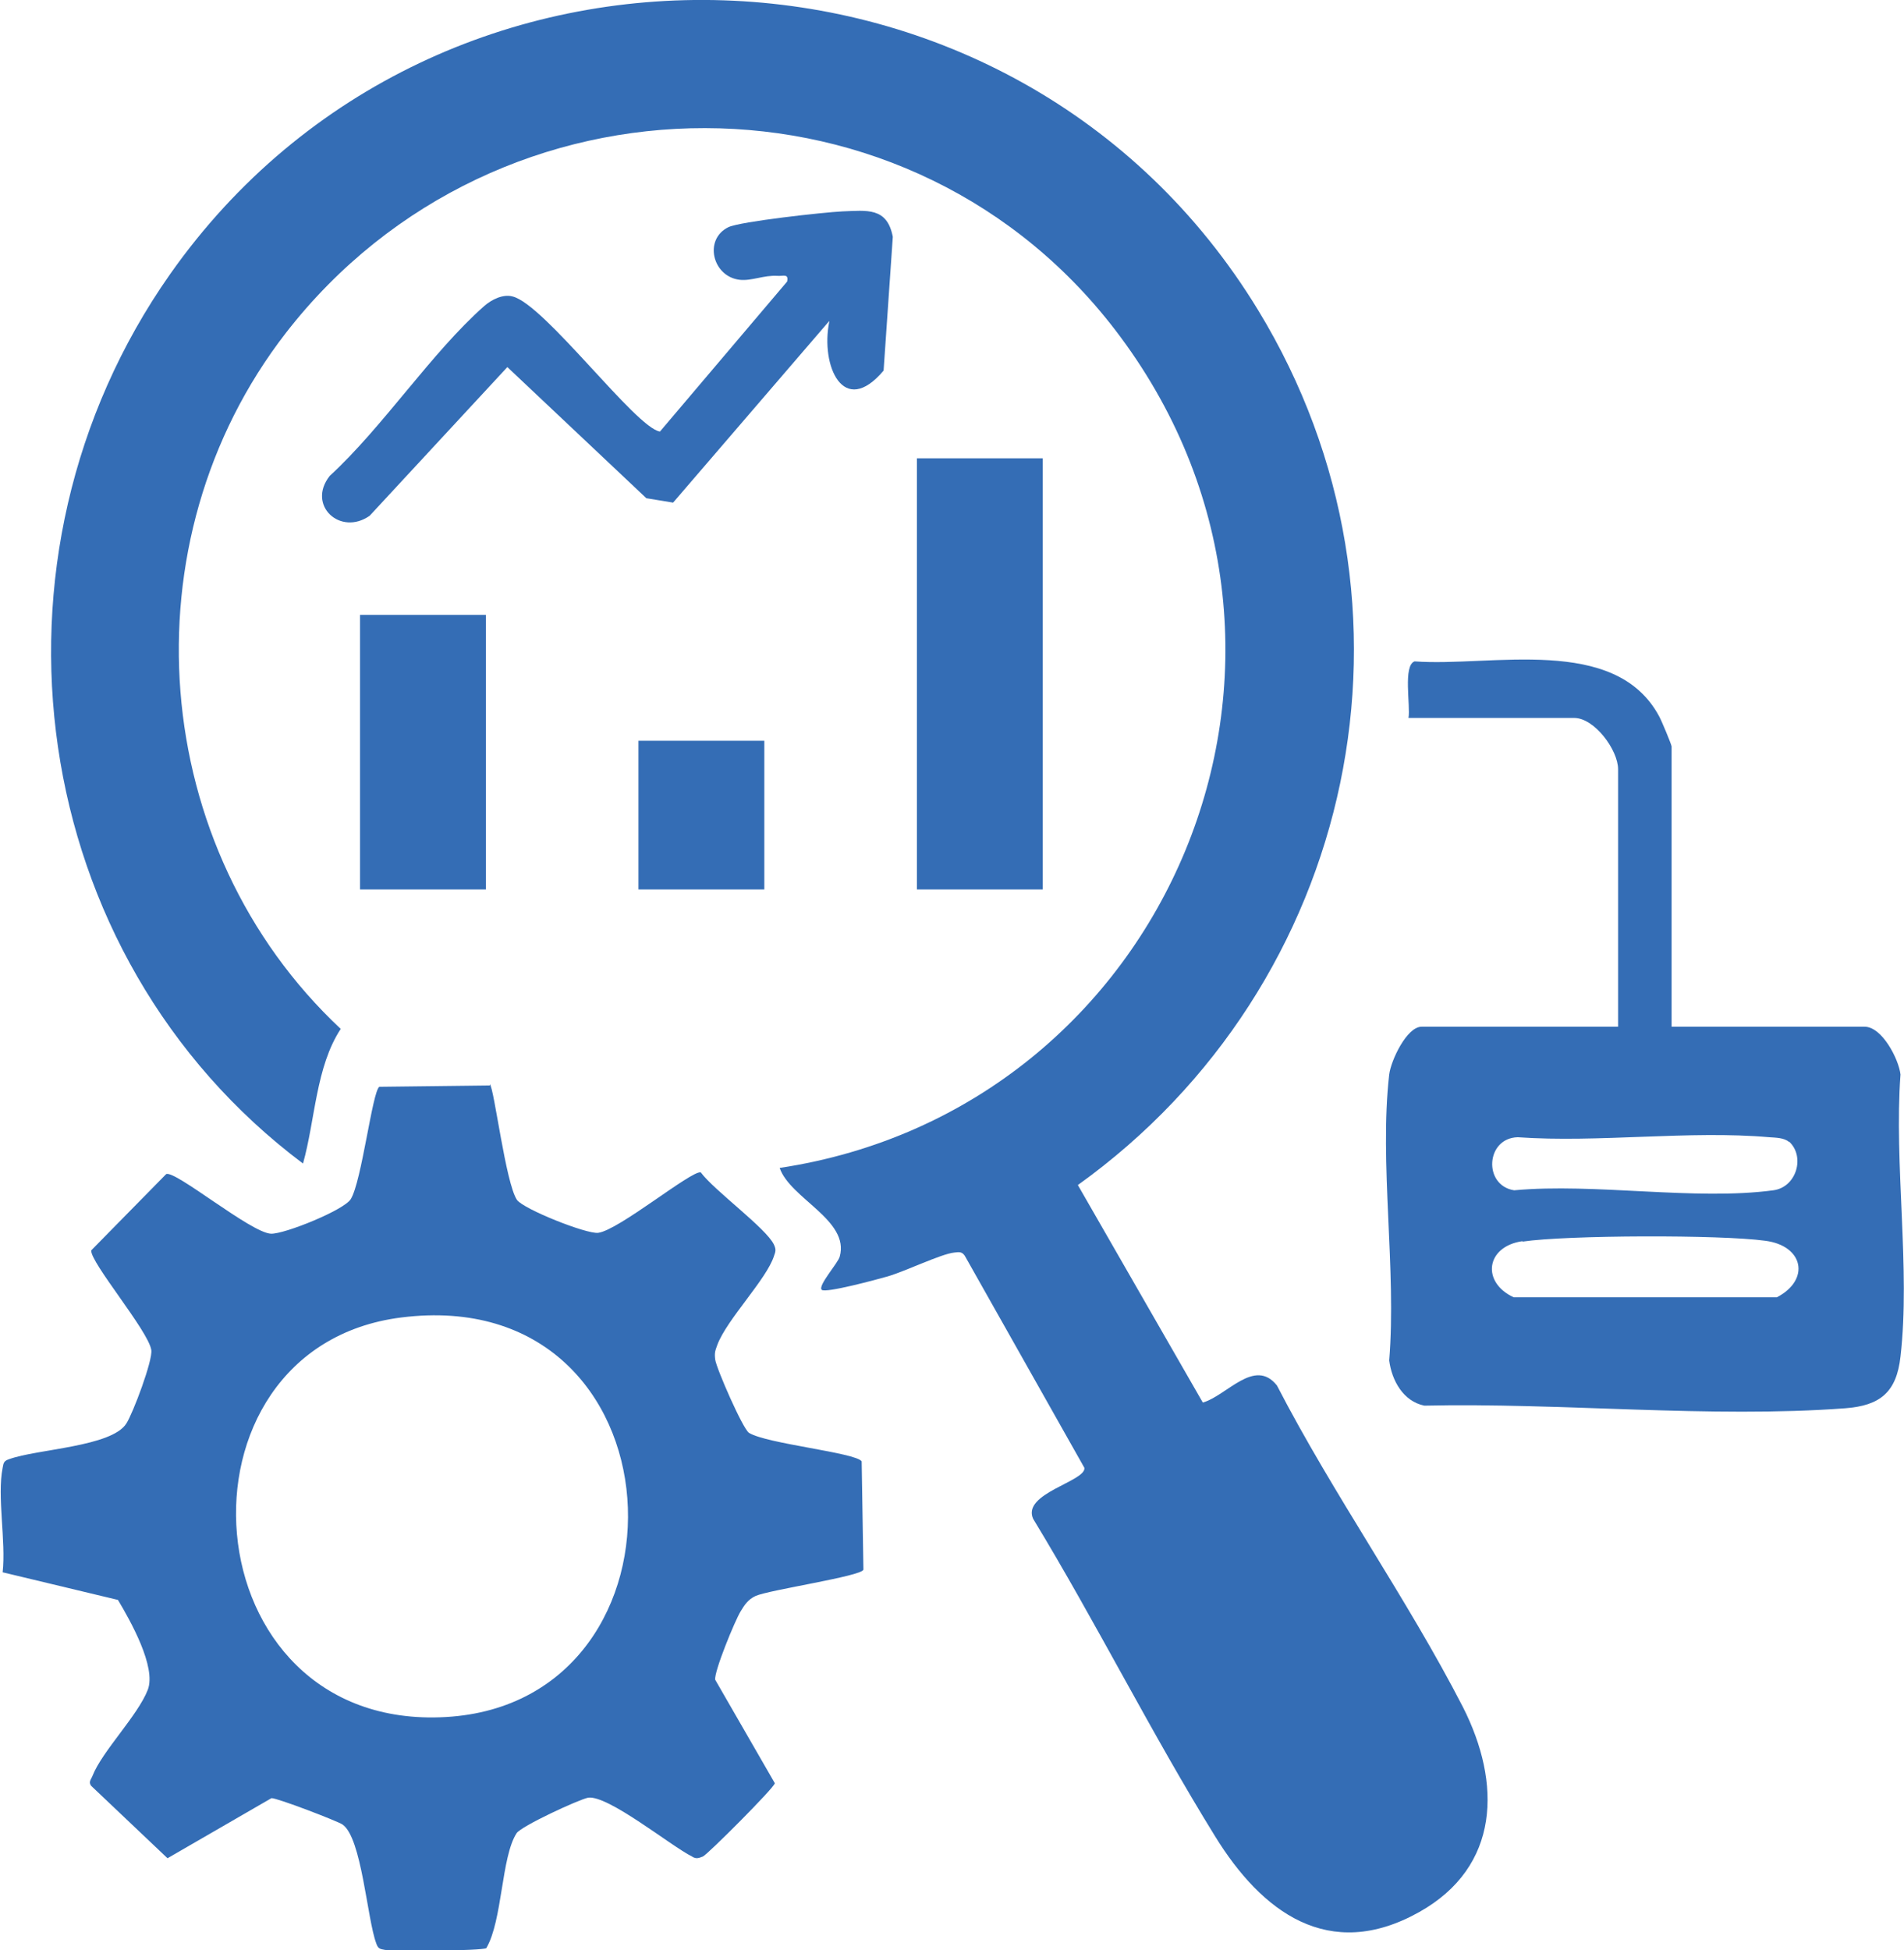
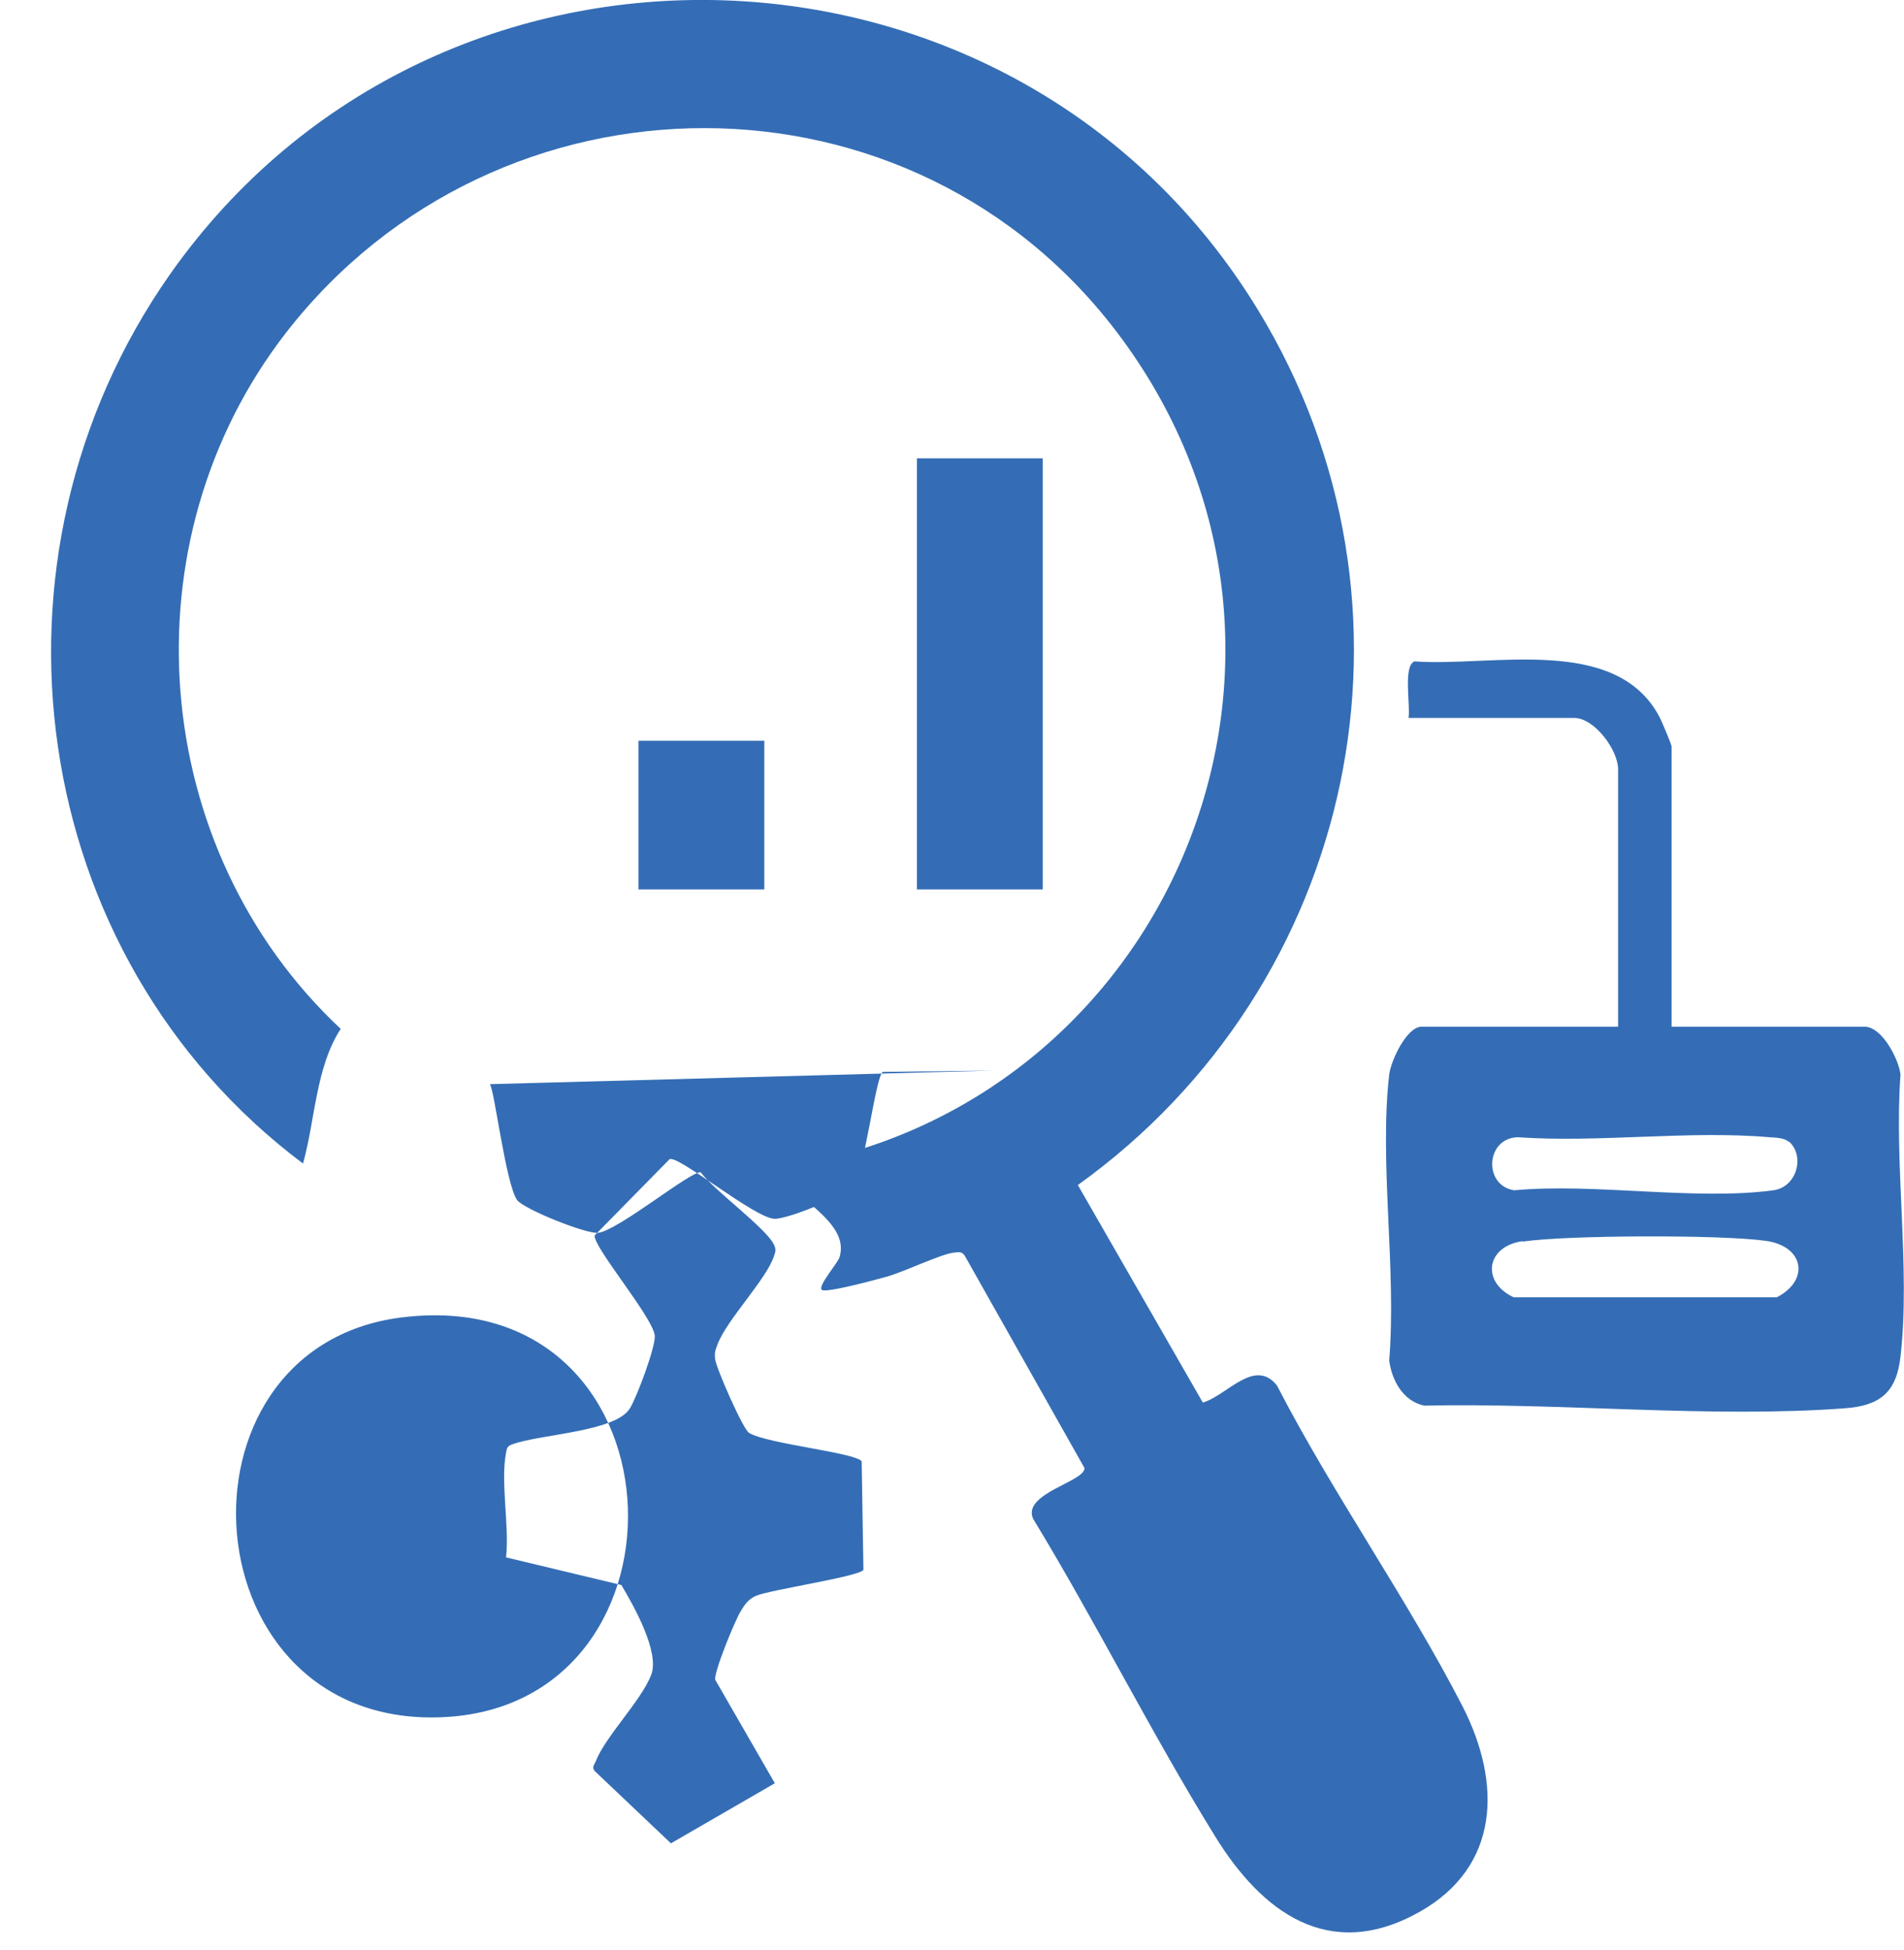
<svg xmlns="http://www.w3.org/2000/svg" id="Layer_1" data-name="Layer 1" viewBox="0 0 43.42 44.47">
  <defs>
    <style>
      .cls-1 {
        fill: #346db5;
      }
    </style>
  </defs>
  <path class="cls-1" d="M18.74,29.41c-.1-.09.38-.62.41-.76.23-.83-1.13-1.32-1.37-2.02,8.88-1.34,13.2-11.64,7.77-18.95-4.71-6.35-14.2-6.31-19.03-.09-3.69,4.76-3.14,11.76,1.25,15.87-.57.87-.58,2.07-.86,3.07C.59,21.79-.66,12.71,3.88,6.25,9.99-2.43,23.17-1.99,28.69,7.07c4.11,6.74,2.25,15.39-4.11,19.95l2.85,4.96c.55-.16,1.18-1.03,1.69-.39,1.28,2.48,2.97,4.86,4.24,7.33.88,1.73.86,3.64-1,4.68-2.06,1.15-3.59-.01-4.65-1.73-1.46-2.36-2.71-4.87-4.15-7.24-.26-.58,1.2-.85,1.17-1.16l-2.73-4.84c-.07-.1-.14-.08-.24-.07-.3.03-1.14.44-1.54.55-.21.06-1.39.38-1.48.3Z" />
-   <path class="cls-1" d="M11.17,24.72c.1.09.36,2.26.62,2.64.15.21,1.58.78,1.85.75.47-.06,2.12-1.42,2.34-1.38.3.41,1.5,1.28,1.67,1.65.05.11.04.15,0,.26-.17.53-1.07,1.44-1.29,2.02-.05.14-.07.18-.05.34.03.21.63,1.58.77,1.67.4.25,2.43.45,2.57.65l.04,2.47c-.04.15-2.15.46-2.46.6-.17.08-.25.2-.34.35-.13.21-.61,1.38-.58,1.56l1.36,2.36c-.02.11-1.53,1.62-1.64,1.67-.1.04-.16.06-.25,0-.48-.24-1.92-1.41-2.37-1.34-.21.04-1.53.65-1.63.81-.35.54-.32,1.99-.69,2.62-.1.06-2.09.08-2.31.04-.12-.02-.16-.03-.2-.15-.21-.56-.33-2.41-.77-2.71-.12-.08-1.5-.61-1.62-.6l-2.37,1.37-1.74-1.65c-.07-.09,0-.15.03-.23.22-.56,1.03-1.37,1.26-1.96.2-.52-.4-1.58-.68-2.05l-2.63-.63c.08-.7-.13-1.73,0-2.38.02-.12.03-.16.15-.2.63-.23,2.33-.28,2.67-.81.15-.23.61-1.45.57-1.68-.07-.44-1.39-1.99-1.37-2.27l1.71-1.74c.21-.09,1.93,1.34,2.39,1.36.31.01,1.67-.54,1.82-.79.25-.41.49-2.45.65-2.56l2.52-.03ZM9.15,30.04c-5.46.69-4.87,9.45,1.02,9.11s5.48-9.93-1.02-9.11Z" />
+   <path class="cls-1" d="M11.17,24.72c.1.09.36,2.26.62,2.64.15.21,1.58.78,1.85.75.47-.06,2.12-1.42,2.34-1.38.3.41,1.5,1.28,1.67,1.65.05.11.04.15,0,.26-.17.53-1.07,1.44-1.29,2.02-.05.14-.07.18-.05.34.03.21.63,1.58.77,1.67.4.25,2.43.45,2.57.65l.04,2.47c-.04.15-2.15.46-2.46.6-.17.08-.25.2-.34.35-.13.21-.61,1.38-.58,1.56l1.36,2.36l-2.37,1.37-1.74-1.65c-.07-.09,0-.15.03-.23.22-.56,1.03-1.37,1.26-1.96.2-.52-.4-1.58-.68-2.05l-2.63-.63c.08-.7-.13-1.73,0-2.38.02-.12.03-.16.15-.2.63-.23,2.33-.28,2.67-.81.15-.23.61-1.45.57-1.68-.07-.44-1.39-1.99-1.37-2.27l1.71-1.74c.21-.09,1.93,1.34,2.39,1.36.31.01,1.67-.54,1.82-.79.25-.41.49-2.45.65-2.56l2.52-.03ZM9.15,30.04c-5.46.69-4.87,9.45,1.02,9.11s5.48-9.93-1.02-9.11Z" />
  <path class="cls-1" d="M38.13,23.41h4.39c.4,0,.78.74.82,1.09-.15,2.04.23,4.44,0,6.43-.09.82-.47,1.12-1.26,1.18-3.07.23-6.5-.13-9.6-.06-.48-.1-.74-.57-.8-1.03.17-2.07-.23-4.5,0-6.52.04-.32.4-1.09.74-1.09h4.48v-5.87c0-.44-.54-1.17-1-1.17h-3.78c.05-.27-.13-1.2.14-1.29,1.74.13,4.58-.62,5.58,1.26.05.09.28.64.28.68v6.39ZM40.8,26.04c-.11-.1-.31-.1-.45-.11-1.83-.16-3.89.13-5.74,0-.73.02-.79,1.1-.08,1.21,1.84-.17,4.13.24,5.91,0,.53-.07.73-.77.36-1.11ZM34.72,28.3c-.84.12-.94.94-.2,1.28h6c.77-.4.61-1.18-.27-1.29-1.02-.14-4.52-.13-5.53.02Z" />
-   <path class="cls-1" d="M18.91,7.32l-3.56,4.14-.61-.1-3.17-2.99-3.14,3.39c-.67.47-1.44-.24-.91-.91,1.21-1.11,2.32-2.81,3.52-3.87.17-.15.43-.28.65-.22.73.18,2.81,3,3.36,3.08l2.9-3.42c.04-.19-.09-.12-.22-.13-.31-.02-.59.12-.86.09-.62-.07-.83-.92-.26-1.2.27-.13,2.18-.34,2.6-.36.56-.02,1.02-.1,1.15.58l-.21,3.05c-.92,1.09-1.44-.12-1.24-1.11Z" />
  <rect class="cls-1" x="20.91" y="10.45" width="2.87" height="9.83" />
-   <rect class="cls-1" x="8.21" y="14.02" width="2.87" height="6.26" />
  <rect class="cls-1" x="14.56" y="16.89" width="2.87" height="3.39" />
</svg>